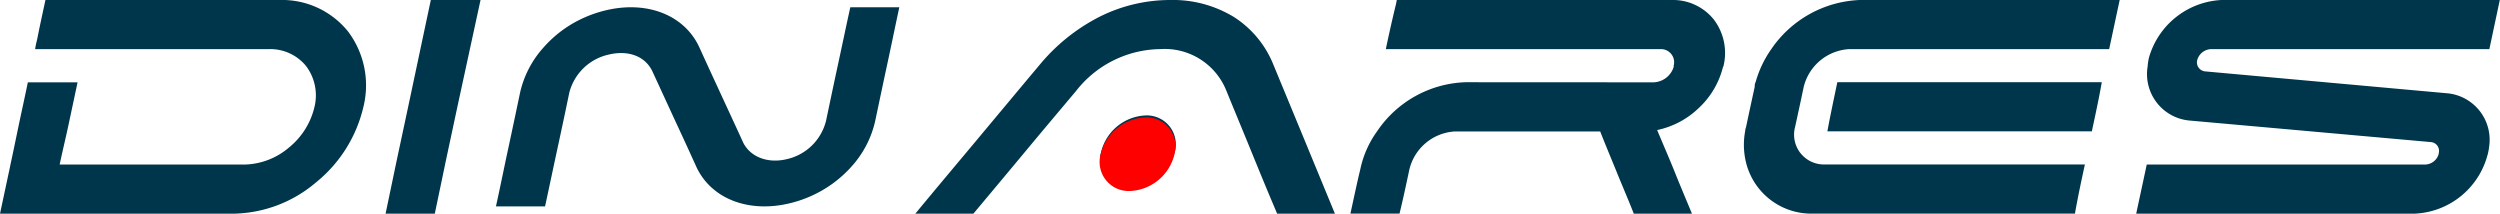
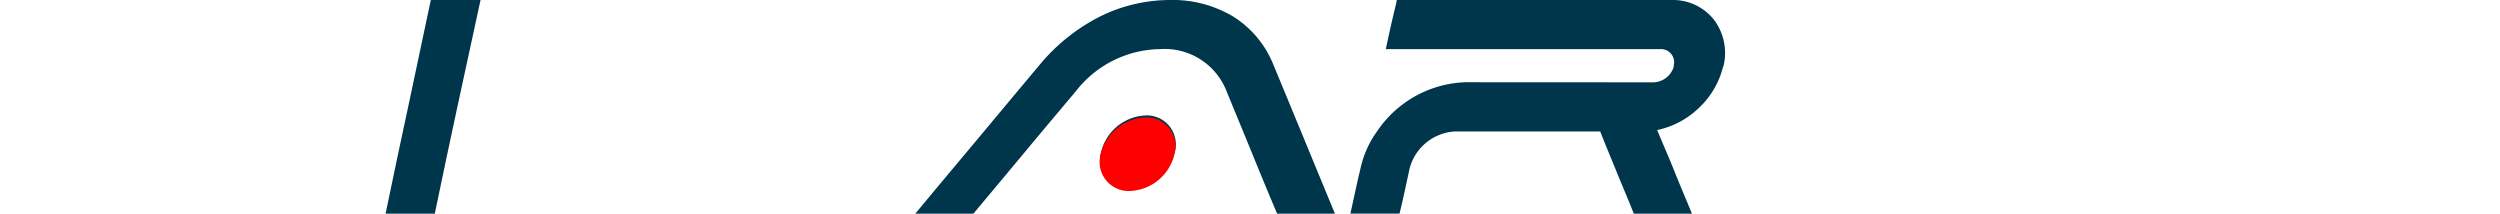
<svg xmlns="http://www.w3.org/2000/svg" id="Capa_1" data-name="Capa 1" viewBox="0 0 251.44 21.49">
  <defs>
    <style>.cls-1{fill:#00364b;}.cls-2{fill:red;}</style>
  </defs>
-   <path class="cls-1" d="M18.37,16.55H24.6a7.11,7.11,0,0,0,4.46-1.71,7.44,7.44,0,0,0,2.57-4.09,4.9,4.9,0,0,0-.84-4.1,4.64,4.64,0,0,0-3.73-1.71H3.53c.05-.34.13-.67.21-1C4,2.62,4.29,1.31,4.57,0H28.13A8.52,8.52,0,0,1,35,3.16a9,9,0,0,1,1.55,7.59,13.77,13.77,0,0,1-4.75,7.58,13.13,13.13,0,0,1-8.25,3.16H0q.43-2,.84-3.93c.07-.33.15-.67.21-1,.3-1.38.58-2.76.87-4.14s.6-2.76.88-4.14h5c-.29,1.38-.59,2.77-.88,4.14S6.29,15.17,6,16.55H18.37Z" />
  <path class="cls-1" d="M46,10.75c-.77,3.57-1.53,7.16-2.27,10.74H38.78c.74-3.58,1.5-7.17,2.27-10.74L43.33,0h5L46,10.75" />
-   <path class="cls-1" d="M70.71,5.58c.66,1.44,1.33,2.89,2,4.34s1.34,2.89,2,4.34S77.13,16.5,79.16,16a5.25,5.25,0,0,0,3.92-3.85c.4-1.9.8-3.81,1.21-5.7S85.1,2.63,85.52.73h4.93c-.41,1.9-.8,3.81-1.21,5.71s-.81,3.8-1.21,5.7a10.11,10.11,0,0,1-2.29,4.5,12,12,0,0,1-4.29,3.13,11.89,11.89,0,0,1-1.88.64C75.33,21.49,71.48,20,70,16.7l-.36-.79c-.65-1.44-1.33-2.89-2-4.34l-2-4.34C64.93,5.66,63.2,5,61.18,5.5a5.26,5.26,0,0,0-3.93,3.85c-.39,1.91-.8,3.81-1.21,5.71s-.81,3.8-1.22,5.7H49.88c.42-1.9.8-3.8,1.21-5.7s.81-3.8,1.21-5.71a10.08,10.08,0,0,1,2.3-4.5,11.85,11.85,0,0,1,4.28-3.13,12.24,12.24,0,0,1,1.88-.64C65,0,68.85,1.48,70.35,4.79l.36.79" />
  <path class="cls-1" d="M92.06,21.49c2.06-2.5,4.17-5,6.25-7.49s4.17-5,6.27-7.5a19,19,0,0,1,6-4.81A15.89,15.89,0,0,1,117.69,0a11.81,11.81,0,0,1,6.38,1.69,10.19,10.19,0,0,1,4,4.81l3.1,7.5,3.09,7.49h-5.81c-.88-2.06-1.73-4.13-2.57-6.19s-1.7-4.12-2.54-6.18a6.67,6.67,0,0,0-6.65-4.18,10.9,10.9,0,0,0-8.44,4.18c-1.73,2.06-3.47,4.12-5.18,6.18s-3.45,4.13-5.17,6.19Zm26.09-6.18a2.91,2.91,0,0,0-2.92-3.7,4.82,4.82,0,0,0-4.49,3.7A2.91,2.91,0,0,0,113.67,19a4.81,4.81,0,0,0,4.48-3.71" />
  <path class="cls-1" d="M166.33,8.28a2.2,2.2,0,0,0,2-1.54.5.5,0,0,0,0-.13A1.32,1.32,0,0,0,167,4.94H139.38c.31-1.48.64-2.95,1-4.43a4.59,4.59,0,0,0,.1-.51H168.1a5.28,5.28,0,0,1,4.25,1.94,5.55,5.55,0,0,1,1,4.67.25.25,0,0,1-.06.13,8.39,8.39,0,0,1-2.41,4.1,8.56,8.56,0,0,1-4.21,2.24c.58,1.4,1.2,2.8,1.76,4.2s1.16,2.81,1.74,4.21h-5.85c-.54-1.38-1.14-2.76-1.7-4.14s-1.14-2.75-1.68-4.13H146.35A5,5,0,0,0,141.76,17c-.32,1.5-.64,3-1,4.48h-4.94c.33-1.49.64-3,1-4.48a10,10,0,0,1,1.68-3.79,11.17,11.17,0,0,1,8.89-4.94Z" />
-   <path class="cls-1" d="M186,4.94a5,5,0,0,0-4.59,3.8c-.28,1.34-.57,2.67-.86,4a3,3,0,0,0,3,3.8h26.14c-.36,1.65-.71,3.29-1,4.94H182.48a6.76,6.76,0,0,1-6.82-4.94,7.44,7.44,0,0,1-.14-3.34h0c0-.15.06-.3.1-.46.28-1.34.57-2.67.86-4,0-.16,0-.31.09-.47a10.84,10.84,0,0,1,1.58-3.33A11.31,11.31,0,0,1,187.05,0h26.14c-.36,1.65-.7,3.29-1.06,4.94H186Zm-2.21,8.27h26.6c.35-1.64.71-3.29,1-4.94h-26.6c-.34,1.65-.7,3.3-1,4.94" />
-   <path class="cls-1" d="M245.26,15.47a.89.89,0,0,0-.77-1.18h0l-24.2-2.16A4.69,4.69,0,0,1,216,6.69a5.5,5.5,0,0,1,.13-.88A8,8,0,0,1,223.42,0h28l-1.05,4.94h-28A1.5,1.5,0,0,0,221,6a.91.91,0,0,0,.79,1.18L246,9.37h0a4.7,4.7,0,0,1,4.34,5.43,4.75,4.75,0,0,1-.18.88,7.94,7.94,0,0,1-7.31,5.81h-28c.35-1.64.71-3.29,1.06-4.94h28a1.46,1.46,0,0,0,1.37-1.08" />
  <path class="cls-2" d="M118.12,15.51a2.91,2.91,0,0,0-2.92-3.7,4.83,4.83,0,0,0-4.5,3.7,2.92,2.92,0,0,0,2.94,3.7,4.8,4.8,0,0,0,4.48-3.7" />
</svg>